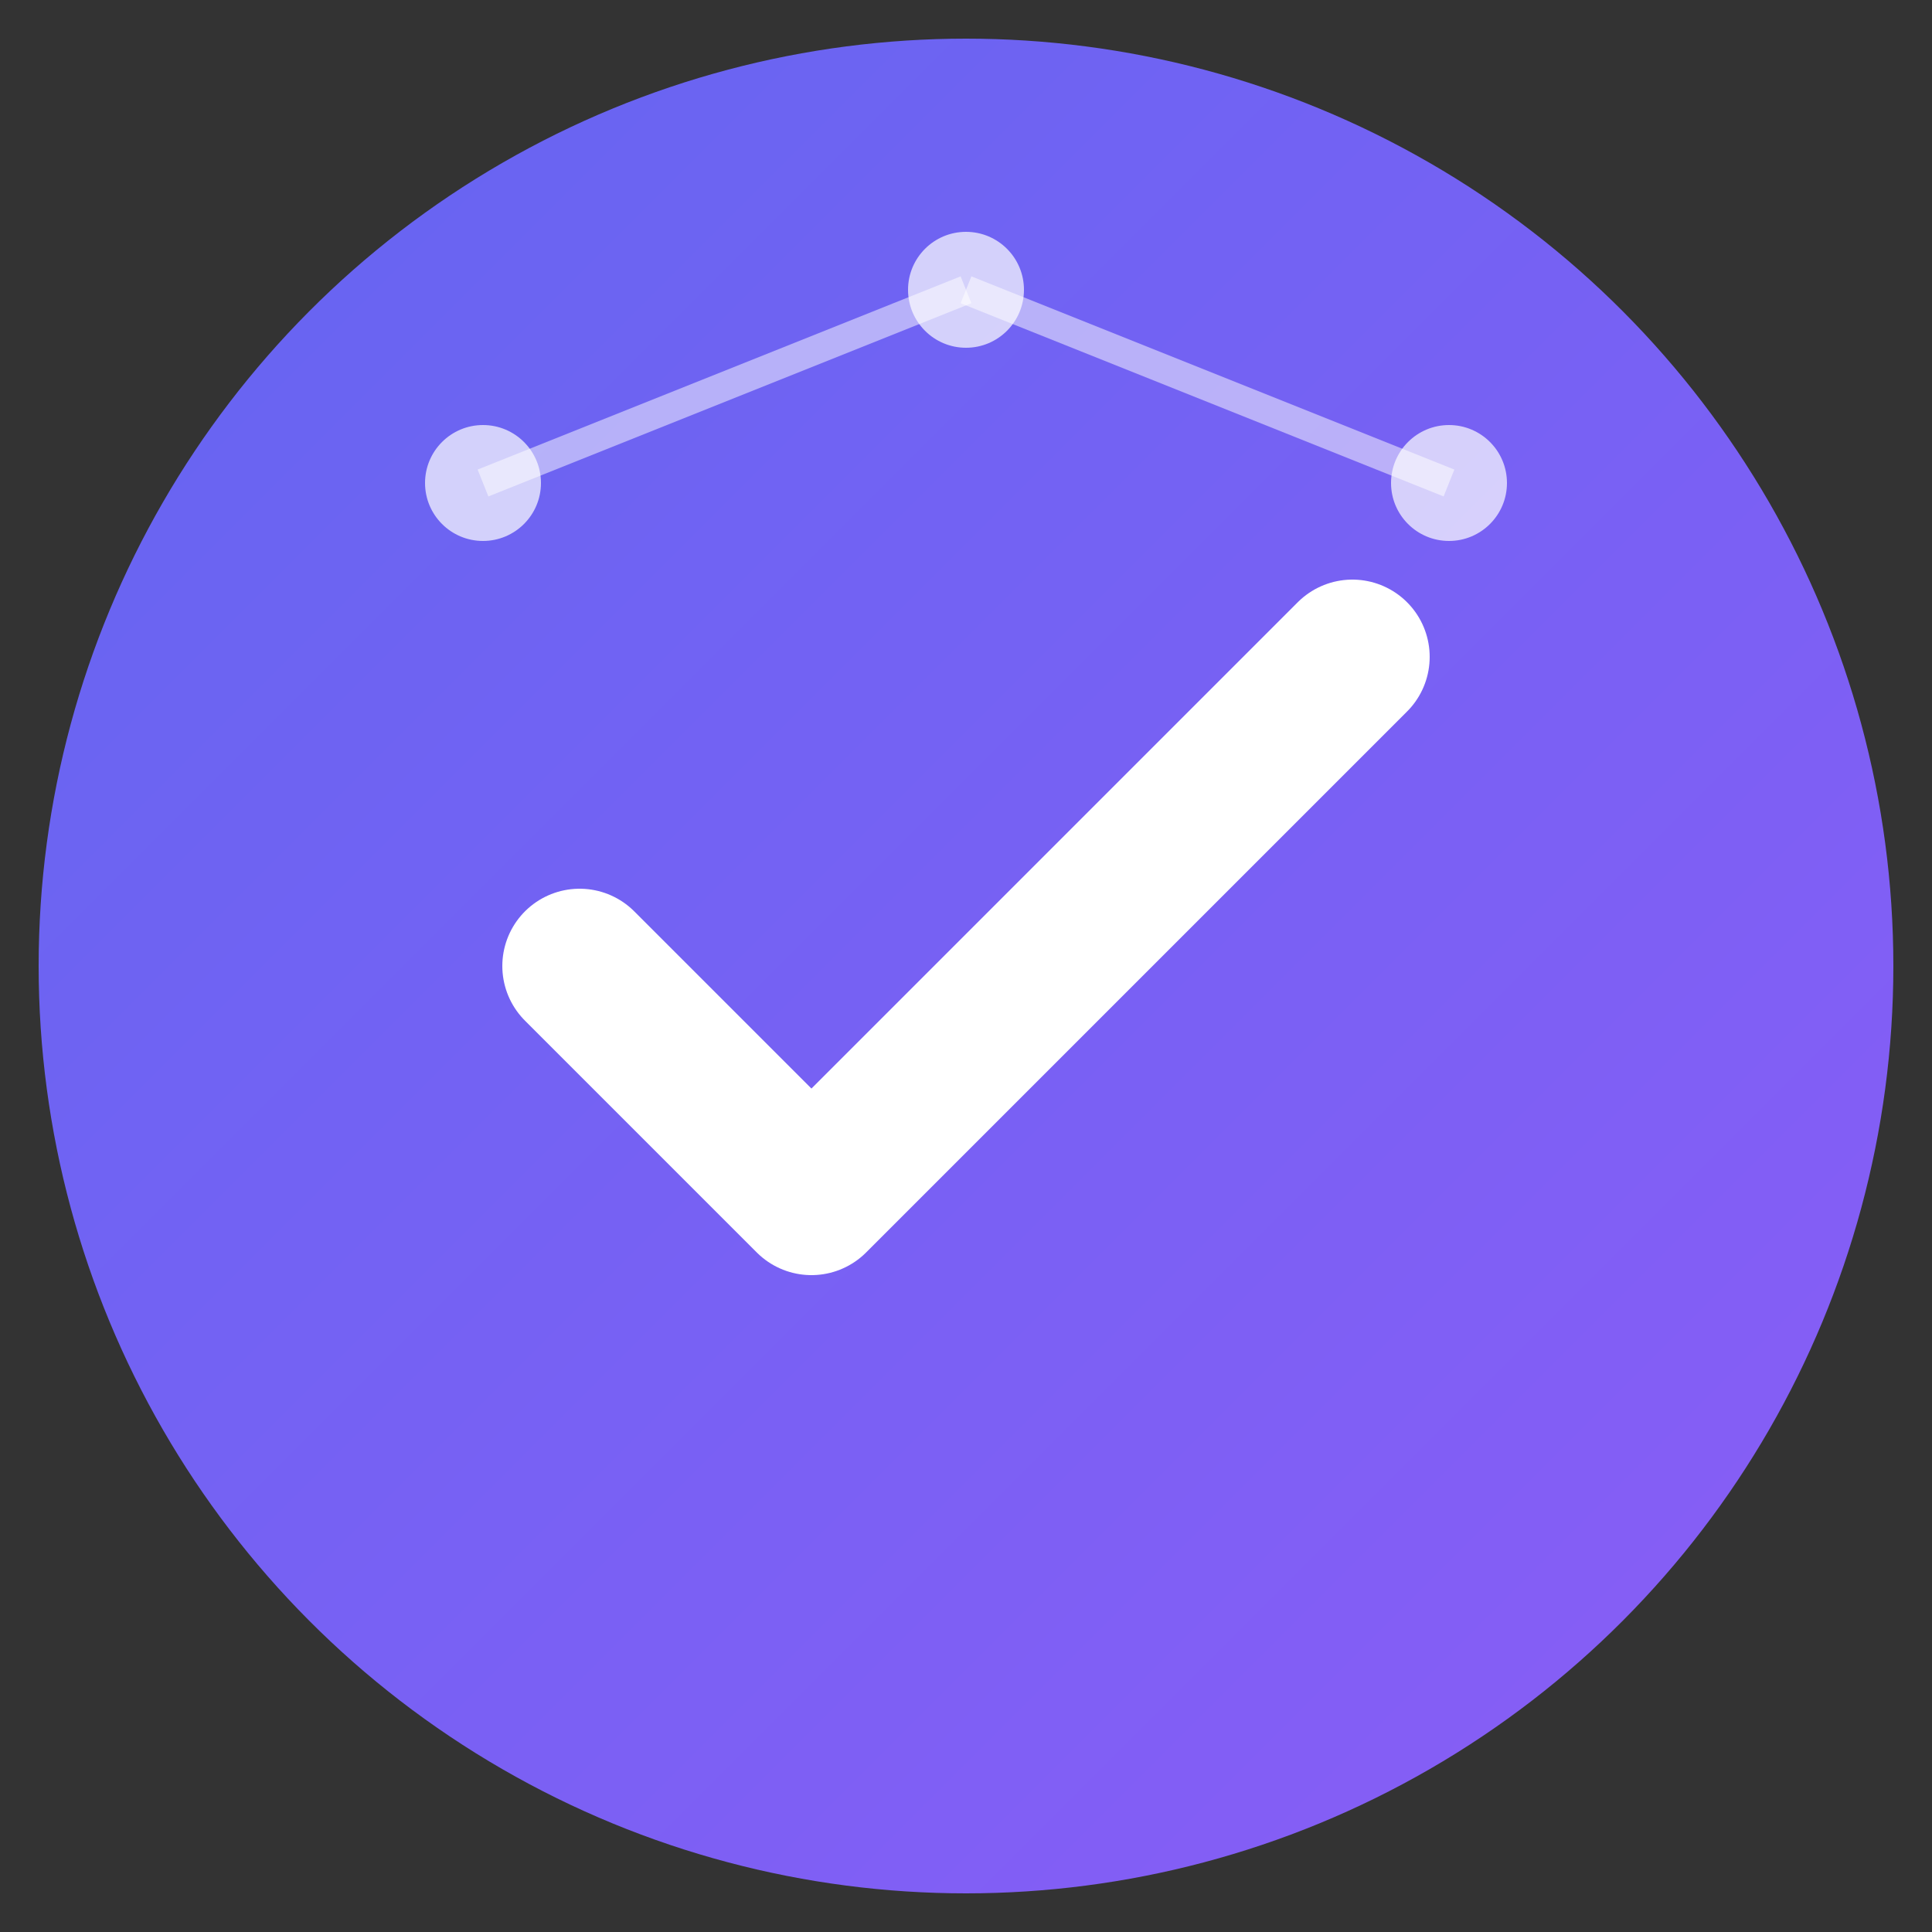
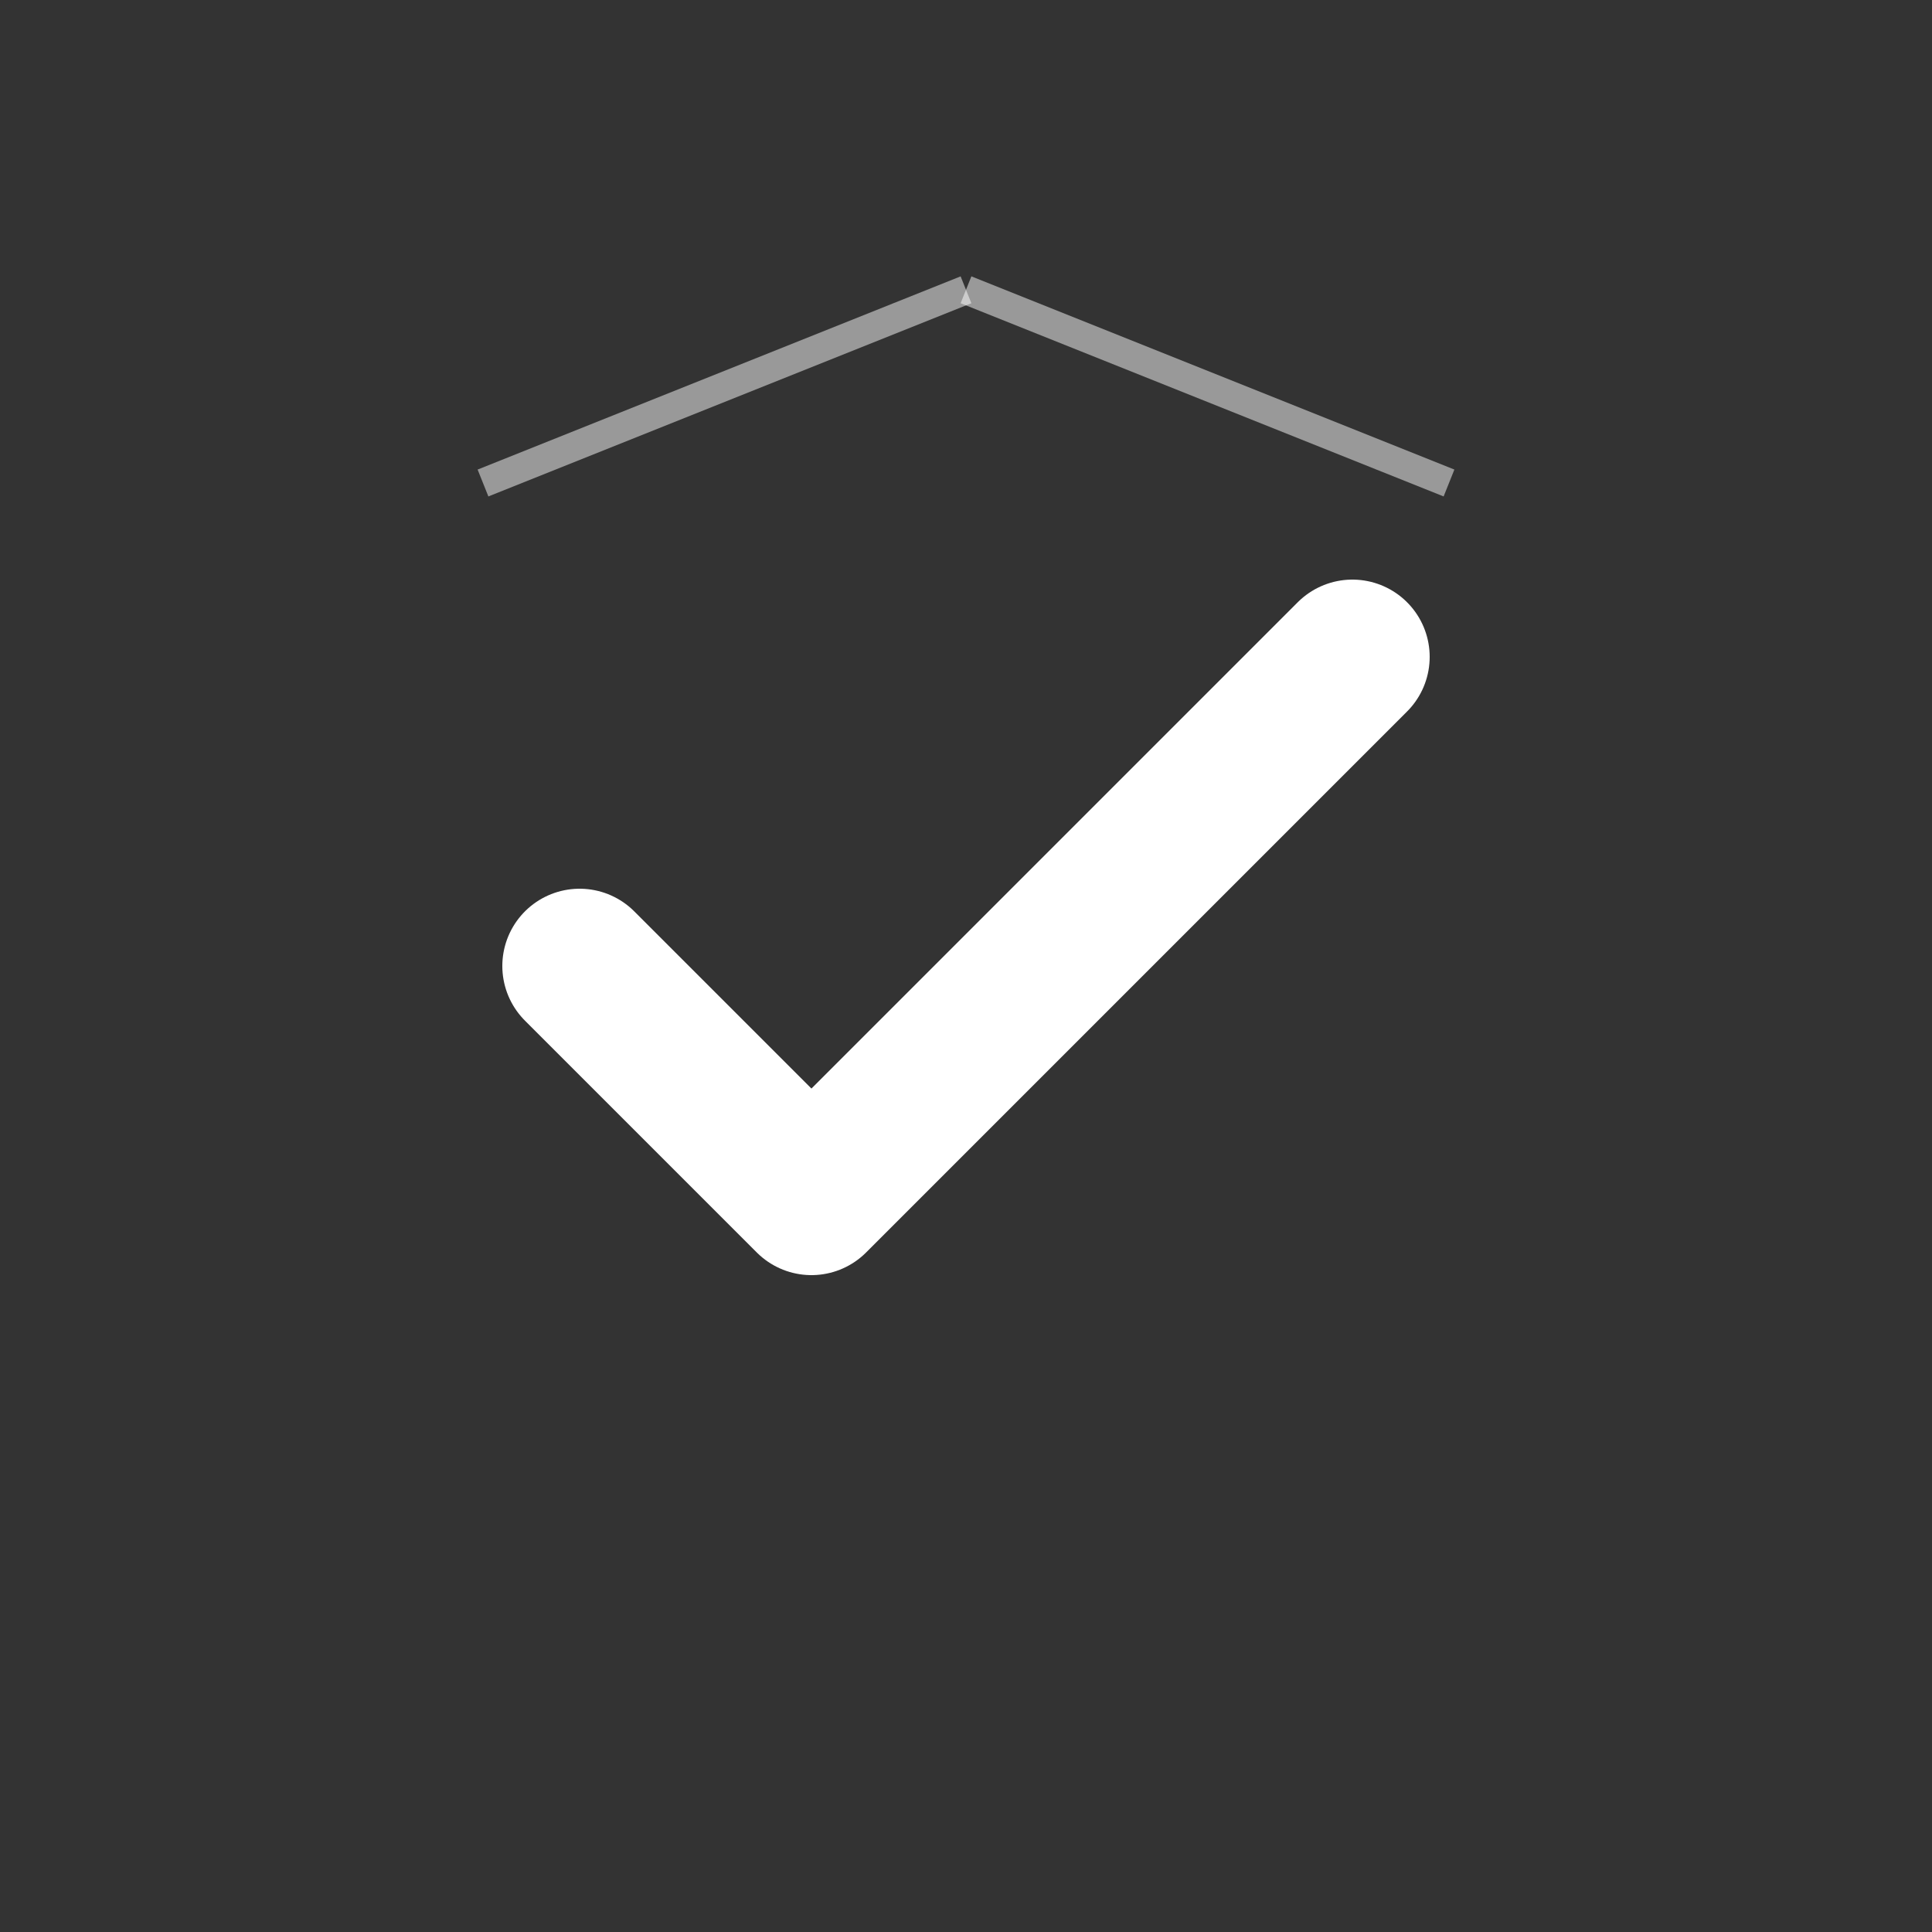
<svg xmlns="http://www.w3.org/2000/svg" viewBox="0 0 100 100">
  <rect x="0" y="0" width="100" height="100" fill="#333333" stroke="none" />
  <defs>
    <linearGradient id="grad" x1="0%" y1="0%" x2="100%" y2="100%">
      <stop offset="0%" style="stop-color:#6366f1;stop-opacity:1" />
      <stop offset="100%" style="stop-color:#8b5cf6;stop-opacity:1" />
    </linearGradient>
  </defs>
-   <circle cx="50" cy="50" r="48" fill="url(#grad)" />
  <path d="M 30 50 L 42 62 L 70 34" stroke="white" stroke-width="8" stroke-linecap="round" stroke-linejoin="round" fill="none" />
-   <circle cx="25" cy="25" r="3" fill="white" opacity="0.7" />
-   <circle cx="75" cy="25" r="3" fill="white" opacity="0.7" />
-   <circle cx="50" cy="15" r="3" fill="white" opacity="0.7" />
  <line x1="25" y1="25" x2="50" y2="15" stroke="white" stroke-width="1.5" opacity="0.5" />
  <line x1="75" y1="25" x2="50" y2="15" stroke="white" stroke-width="1.5" opacity="0.5" />
</svg>